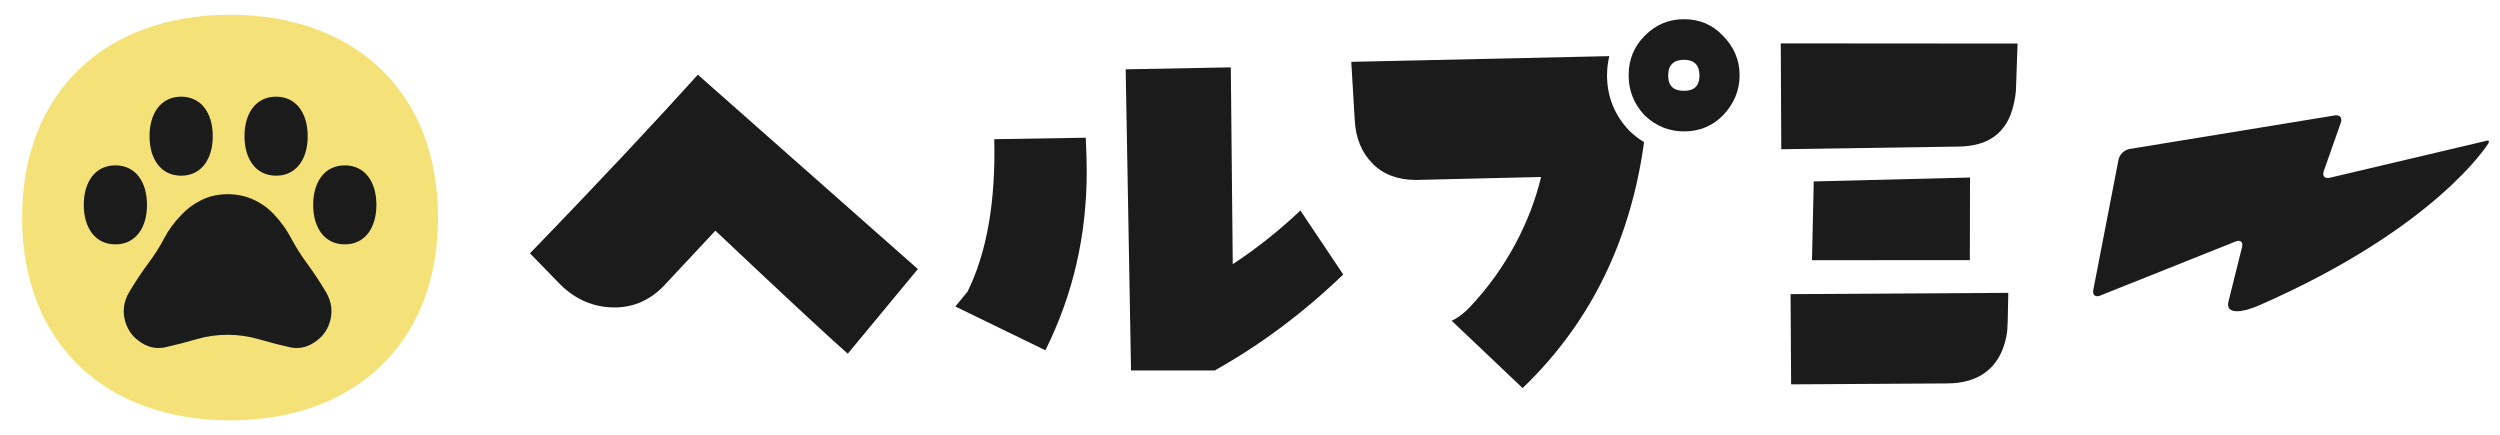
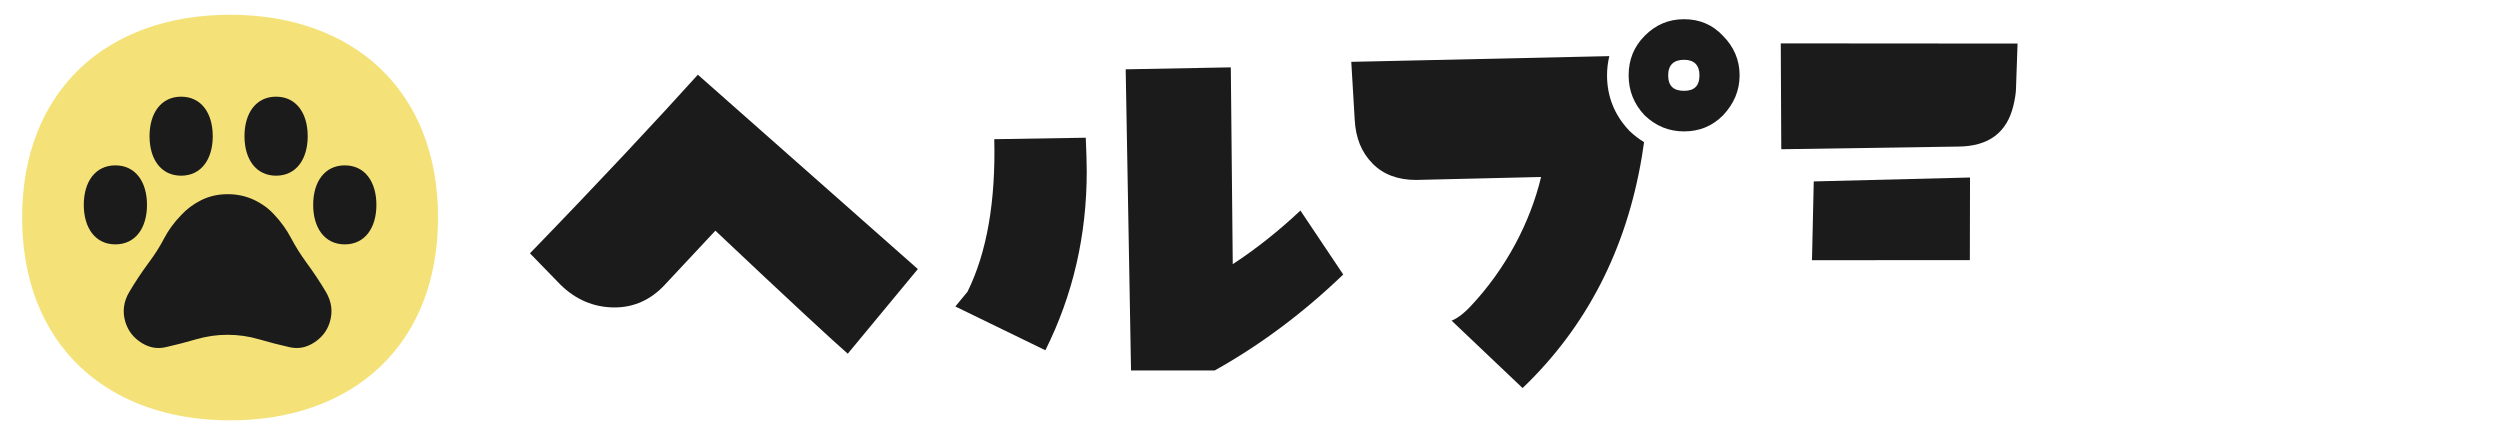
<svg xmlns="http://www.w3.org/2000/svg" width="678" height="118" viewBox="0 0 678 118" fill="none">
  <path d="M118.799 59C118.799 93.464 95.822 114 62.399 114C28.969 114 6 93.455 6 59C6 24.536 28.977 4 62.399 4C95.83 4 118.799 24.545 118.799 59Z" fill="#F4E278" />
  <path d="M31.293 66.275C25.813 66.275 22.72 61.777 22.72 55.56C22.72 49.343 25.814 44.846 31.293 44.846C36.772 44.846 39.866 49.344 39.865 55.56C39.865 61.778 36.771 66.275 31.293 66.275ZM57.698 36.932C57.699 30.716 54.605 26.218 49.126 26.218C43.647 26.218 40.553 30.715 40.553 36.932C40.553 43.149 43.646 47.646 49.126 47.646C54.604 47.646 57.698 43.15 57.698 36.932ZM83.45 36.932C83.45 30.716 80.356 26.218 74.877 26.218C69.399 26.218 66.304 30.715 66.304 36.932C66.304 43.149 69.397 47.646 74.877 47.646C80.355 47.646 83.45 43.15 83.45 36.932ZM102.079 55.56C102.079 49.344 98.986 44.846 93.506 44.846C88.028 44.846 84.933 49.343 84.933 55.56C84.933 61.777 88.026 66.275 93.506 66.275C98.984 66.275 102.079 61.778 102.079 55.56ZM53.227 92.01C55.977 91.206 58.838 90.796 61.726 90.796C64.615 90.796 67.476 91.206 70.226 92.01C72.976 92.815 75.717 93.523 78.509 94.152C80.835 94.677 82.969 94.297 85.077 92.972C87.186 91.646 88.686 89.818 89.441 87.359C90.275 84.637 89.999 81.886 88.383 79.163C86.767 76.44 85.006 73.789 83.111 71.224C81.546 69.071 80.154 66.876 78.959 64.609C77.764 62.342 76.237 60.191 74.36 58.196C72.89 56.582 71.07 55.24 68.917 54.217C66.764 53.194 64.342 52.661 61.726 52.661C59.11 52.661 56.689 53.221 54.54 54.299C52.392 55.377 50.578 56.746 49.11 58.36C47.162 60.364 45.621 62.506 44.46 64.74C43.298 66.974 41.917 69.125 40.341 71.224C38.446 73.789 36.685 76.44 35.069 79.163C33.454 81.886 33.178 84.637 34.012 87.359C34.766 89.818 36.267 91.646 38.375 92.972C40.483 94.297 42.617 94.677 44.944 94.152C47.736 93.523 50.477 92.815 53.227 92.01Z" fill="#1B1B1B" />
  <path d="M229.914 95.922C226.218 92.719 214.205 81.642 194.011 62.56L180.285 77.241C176.588 81.242 171.968 83.378 166.689 83.378C161.013 83.378 156.129 81.242 152.037 77.241L143.722 68.701C162.994 48.817 178.172 32.538 189.259 20.261L248.92 72.969L229.914 95.922Z" fill="#1B1B1B" />
  <path d="M294.725 46.422C294.725 63.769 291.029 79.914 283.506 94.992L259.088 83.118L262.387 79.113C267.667 68.438 270.042 54.561 269.646 37.748L294.46 37.348C294.593 40.819 294.725 43.752 294.725 46.422Z" fill="#1B1B1B" />
  <path d="M329.439 100.465H306.736L305.285 18.8L333.795 18.266L334.323 71.641C340.658 67.503 346.862 62.568 352.671 57.098L364.285 74.445C353.461 84.85 341.846 93.524 329.439 100.465Z" fill="#1B1B1B" />
  <path d="M467.299 9.743C464.417 6.666 460.895 5.209 456.733 5.209C452.571 5.209 449.048 6.666 446.007 9.743C443.124 12.653 441.685 16.215 441.685 20.42C441.685 24.63 443.124 28.192 446.007 31.264C449.048 34.178 452.571 35.635 456.733 35.635C460.895 35.635 464.417 34.178 467.299 31.264C470.18 28.192 471.782 24.63 471.782 20.42C471.782 16.215 470.18 12.653 467.299 9.743ZM456.733 24.63C453.851 24.63 452.411 23.334 452.411 20.42C452.411 17.672 453.851 16.215 456.733 16.215C459.454 16.215 460.895 17.672 460.895 20.42C460.895 23.334 459.454 24.63 456.733 24.63Z" fill="#1B1B1B" />
  <path d="M441.978 35.56L441.866 35.452L441.759 35.338C437.824 31.145 435.829 26.126 435.829 20.42C435.829 18.602 436.051 16.875 436.446 15.221L366.466 16.772L367.39 32.383C367.654 37.456 369.239 41.324 372.274 44.394C375.178 47.331 379.137 48.8 384.021 48.8L417.943 47.998C415.04 60.139 408.504 72.842 398.673 83.226C395.747 86.317 393.669 86.956 393.669 86.956L412.927 105.242C430.219 88.696 441.043 67.745 445.267 42.525L445.869 38.546C444.507 37.715 443.203 36.734 441.978 35.56Z" fill="#1B1B1B" />
  <path d="M482.945 11.765L547.161 11.813L546.743 23.92C546.723 25.151 546.484 26.74 546.054 28.557C544.306 35.955 539.35 39.695 531.058 39.751L483.081 40.472L482.945 11.765Z" fill="#1B1B1B" />
  <path d="M491.41 70.569L491.89 49.202L534.269 48.141L534.223 70.54L491.41 70.569Z" fill="#1B1B1B" />
-   <path d="M485.751 104.238L485.603 79.769L544.652 79.422L544.489 87.172C544.466 88.782 544.353 90.054 544.136 91.17C542.509 99.555 536.929 103.986 527.998 103.986H527.933L485.751 104.238Z" fill="#1B1B1B" />
-   <path d="M674.828 38.909C675.113 38.402 675.068 38.039 674.511 38.141L631.796 48.213C630.462 48.528 629.746 47.718 630.205 46.414L634.831 33.27C635.29 31.965 634.56 31.079 633.208 31.3L577.484 40.414C576.133 40.636 574.811 41.928 574.548 43.287L567.702 78.624C567.439 79.983 568.266 80.678 569.54 80.17L606.338 65.478C607.611 64.969 608.38 65.652 608.045 66.994L604.392 81.659C603.335 85.521 608.342 84.71 612.523 82.88C660.87 61.727 674.828 38.909 674.828 38.909Z" fill="#1B1B1B" />
</svg>